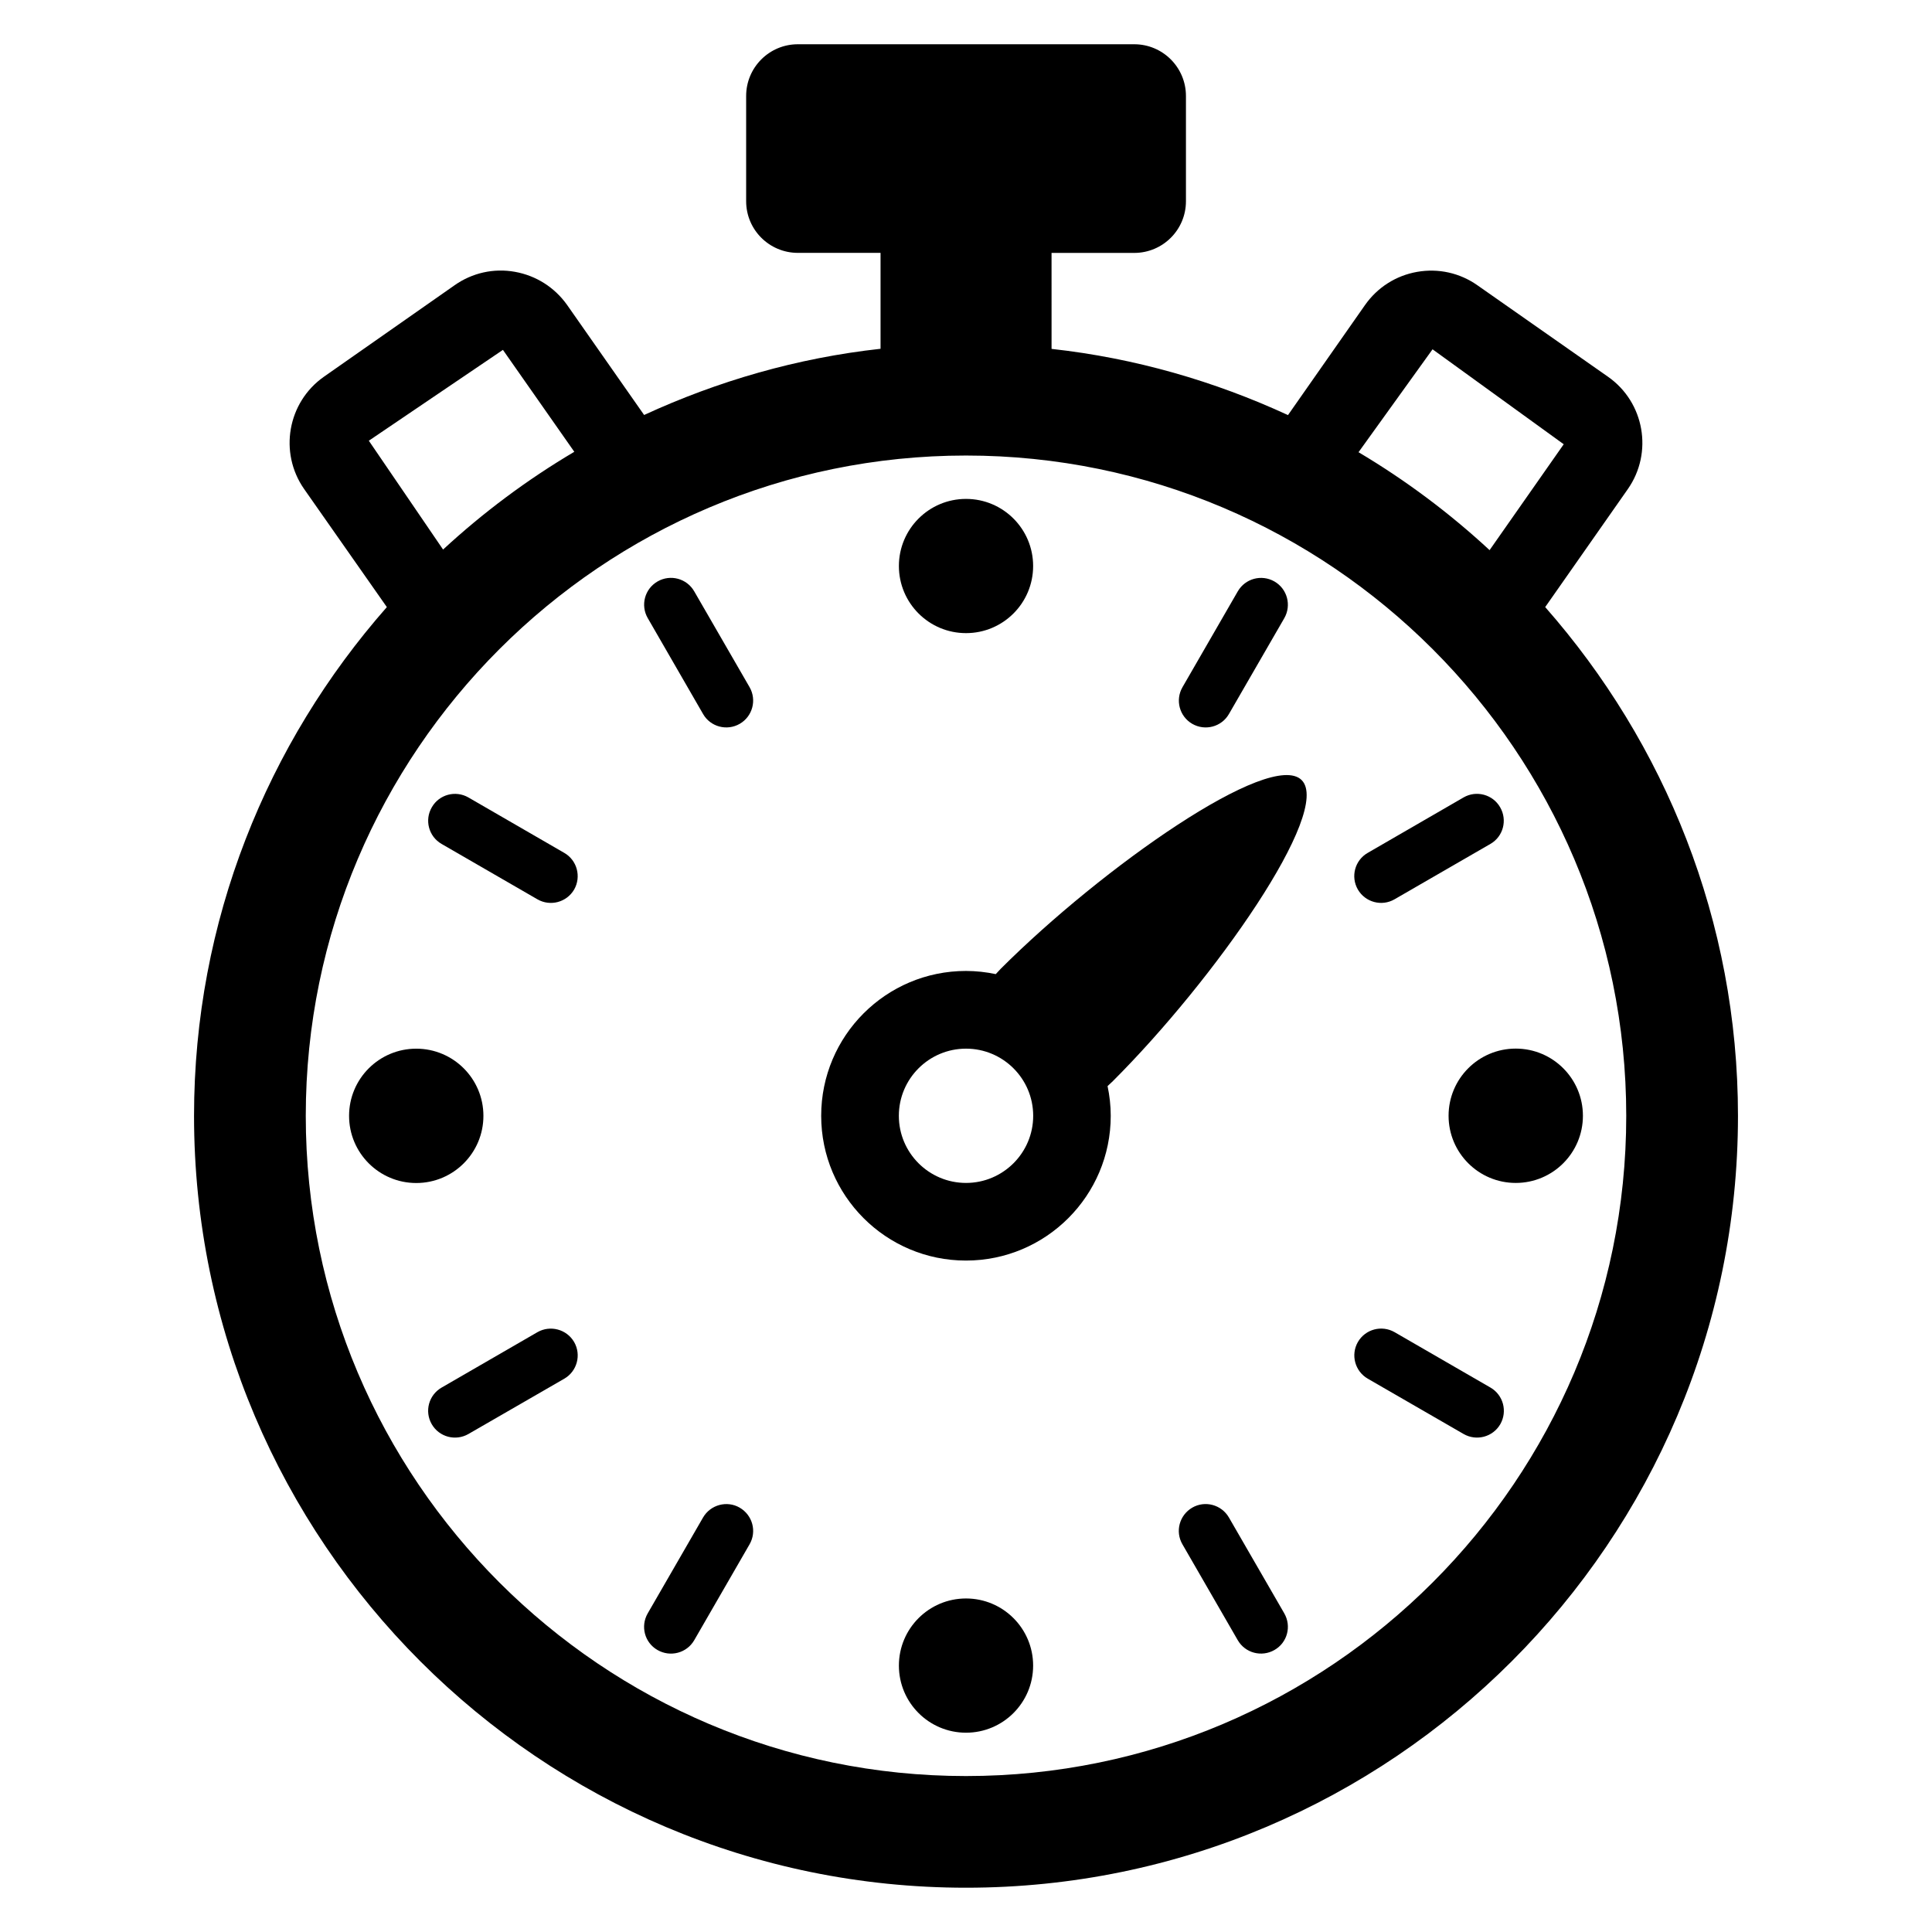
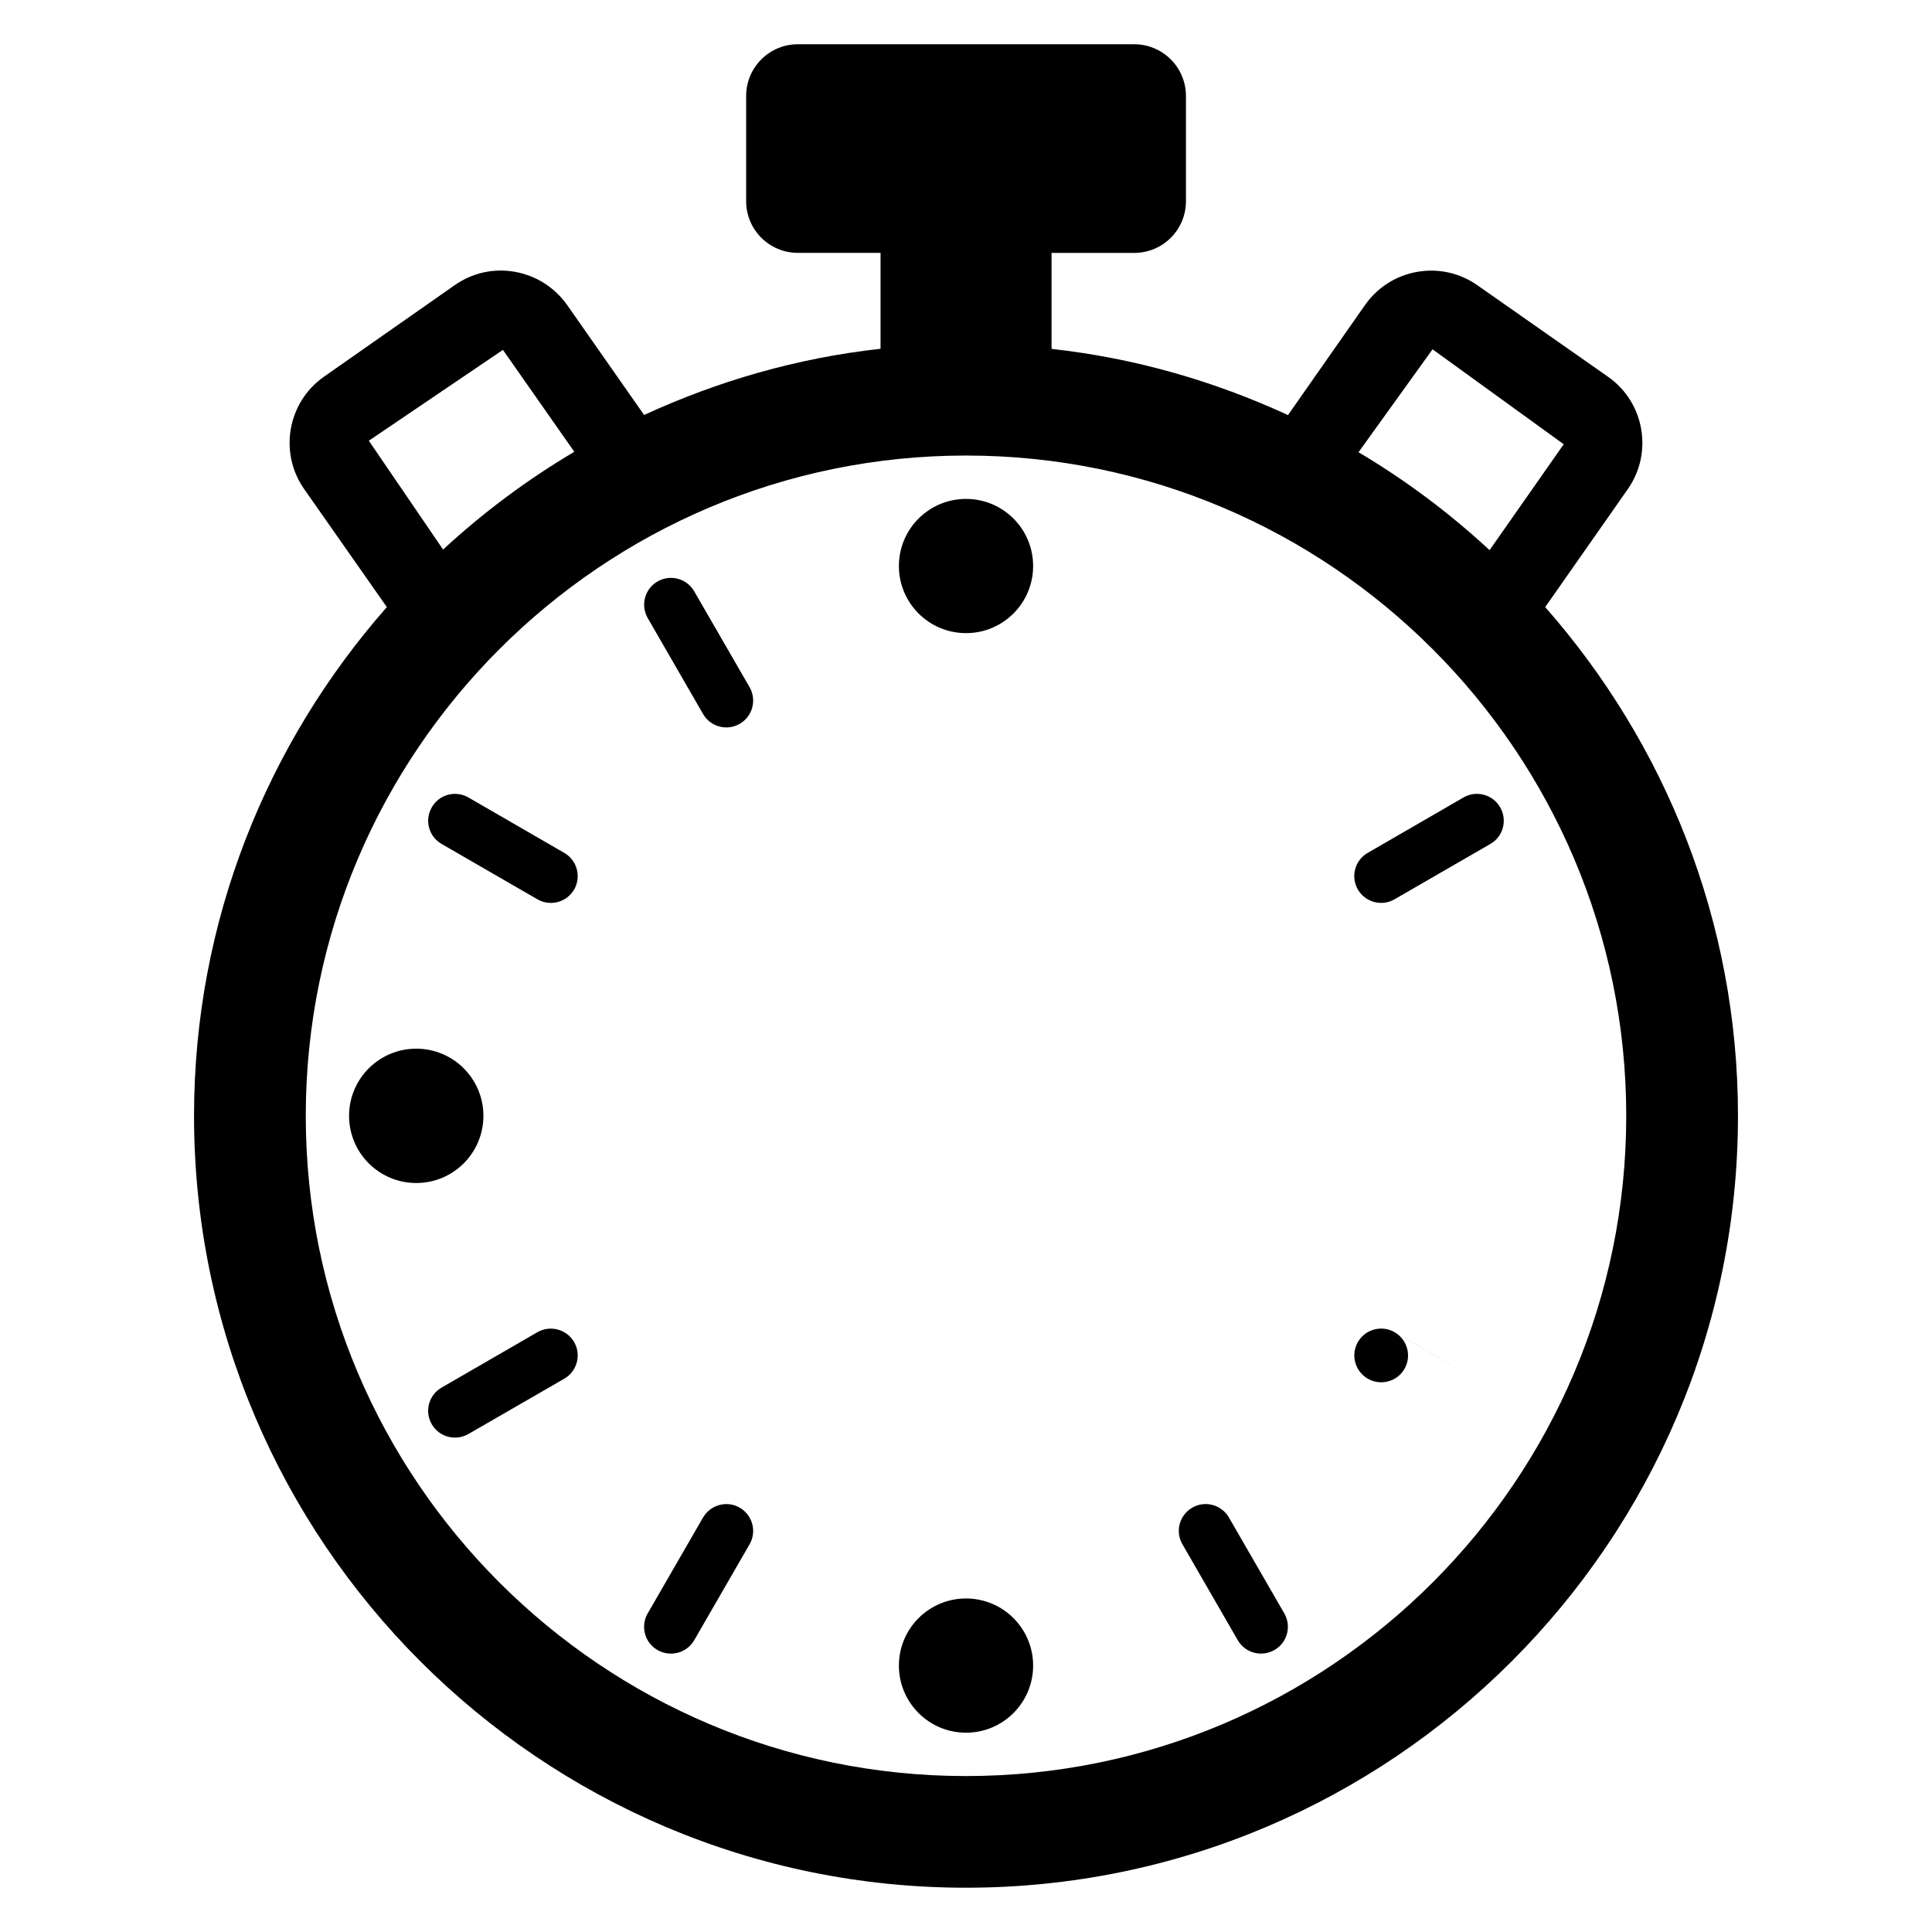
<svg xmlns="http://www.w3.org/2000/svg" fill="#000000" width="800px" height="800px" version="1.1" viewBox="144 144 512 512">
  <g>
-     <path d="m488.95 350.73c-8.215-8.199-52.914 23.176-79.77 50.031-0.488 0.504-0.84 0.902-1.297 1.391-2.535-0.535-5.191-0.84-7.894-0.84-21.191 0-38.367 17.191-38.367 38.383 0 21.176 17.176 38.367 38.367 38.367s38.367-17.191 38.367-38.367c0-2.703-0.305-5.328-0.84-7.863 0.488-0.473 0.902-0.824 1.391-1.312 26.91-26.855 58.238-71.559 50.043-79.789zm-88.945 106.76c-9.816 0-17.801-7.969-17.801-17.785 0-9.832 7.984-17.801 17.801-17.801s17.801 7.969 17.801 17.801c0 9.801-7.984 17.785-17.801 17.785z" />
    <path d="m553.49 304.89 21.895-31.266c6.762-9.664 4.414-23.023-5.25-29.785l-34.594-24.23c-4.688-3.297-10.367-4.551-16-3.559-5.617 0.992-10.52 4.121-13.801 8.793l-20.41 29.16c-19.465-8.977-40.488-15.098-62.656-17.543l-0.004-25.434h21.906c7.574 0 13.711-6.121 13.711-13.695v-27.891c0-7.574-6.137-13.711-13.711-13.711h-89.129c-7.574 0-13.711 6.137-13.711 13.711v27.879c0 7.574 6.137 13.695 13.711 13.695h21.906v25.418c-22.168 2.441-43.191 8.578-62.656 17.543l-20.41-29.16c-3.312-4.66-8.211-7.773-13.832-8.781-5.617-1.008-11.312 0.273-15.984 3.559l-34.625 24.242c-9.648 6.766-12 20.121-5.234 29.785l21.906 31.266c-31.711 36.047-51.098 83.16-51.098 134.82 0 112.79 91.77 204.56 204.58 204.56 112.82 0 204.58-91.77 204.58-204.56-0.004-51.664-19.391-98.777-51.086-134.82zm-29.848-68.32 34.762 25.16-19.648 28.062c-10.609-9.832-22.23-18.52-34.73-25.953zm-246.36 0.152 18.914 27.008c-12.52 7.406-24.168 16.105-34.777 25.906l-19.676-28.84zm122.72 377.95c-96.473 0-174.97-78.488-174.97-174.96 0-96.488 78.504-174.99 174.97-174.99 96.488 0 174.97 78.504 174.97 174.99 0 96.473-78.488 174.96-174.97 174.96z" />
    <path d="m417.79 294c0 9.824-7.965 17.785-17.785 17.785-9.824 0-17.789-7.961-17.789-17.785s7.965-17.785 17.789-17.785c9.82 0 17.785 7.961 17.785 17.785" />
    <path d="m272.11 439.71c0 9.832-7.969 17.801-17.801 17.801-9.832 0-17.801-7.969-17.801-17.801s7.969-17.801 17.801-17.801c9.832 0 17.801 7.969 17.801 17.801" />
    <path d="m417.79 585.4c0 9.82-7.965 17.785-17.785 17.785-9.824 0-17.789-7.965-17.789-17.785 0-9.824 7.965-17.789 17.789-17.789 9.82 0 17.785 7.965 17.785 17.789" />
-     <path d="m563.49 439.69c0 9.832-7.969 17.801-17.801 17.801-9.832 0-17.801-7.969-17.801-17.801 0-9.832 7.969-17.801 17.801-17.801 9.832 0 17.801 7.969 17.801 17.801" />
    <path d="m327.97 300.7c-1.969-3.406-6.305-4.566-9.711-2.609-3.418 1.969-4.566 6.32-2.594 9.727l14.656 25.402c1.953 3.406 6.32 4.566 9.727 2.594 3.391-1.969 4.551-6.305 2.594-9.711z" />
    <path d="m293.53 370.02-25.402-14.688c-3.406-1.953-7.754-0.793-9.695 2.609-1.984 3.406-0.809 7.754 2.594 9.711l25.391 14.672c3.406 1.969 7.754 0.809 9.742-2.594 1.934-3.406 0.773-7.758-2.629-9.711z" />
    <path d="m286.41 497.05-25.375 14.672c-3.418 1.969-4.582 6.289-2.625 9.695 1.969 3.418 6.32 4.566 9.727 2.609l25.402-14.656c3.406-1.969 4.566-6.32 2.609-9.727-1.984-3.387-6.336-4.547-9.738-2.594z" />
    <path d="m340.02 543.54c-3.375-1.953-7.742-0.777-9.711 2.625l-14.656 25.391c-1.969 3.418-0.824 7.754 2.582 9.711 3.418 1.969 7.769 0.809 9.742-2.594l14.656-25.402c1.98-3.41 0.805-7.746-2.613-9.73z" />
-     <path d="m459.95 335.82c3.418 1.969 7.769 0.809 9.727-2.594l14.672-25.402c1.953-3.406 0.809-7.754-2.609-9.727-3.406-1.953-7.742-0.793-9.711 2.609l-14.656 25.402c-1.973 3.406-0.812 7.742 2.578 9.711z" />
    <path d="m513.57 382.32 25.402-14.672c3.406-1.953 4.551-6.305 2.582-9.711-1.953-3.406-6.305-4.566-9.695-2.609l-25.391 14.688c-3.418 1.953-4.582 6.305-2.625 9.711 1.984 3.402 6.336 4.562 9.727 2.594z" />
-     <path d="m538.99 511.72-25.391-14.672c-3.418-1.969-7.769-0.809-9.742 2.594-1.953 3.406-0.793 7.754 2.625 9.727l25.391 14.656c3.391 1.953 7.754 0.809 9.727-2.609 1.941-3.406 0.781-7.727-2.609-9.695z" />
+     <path d="m538.99 511.72-25.391-14.672c-3.418-1.969-7.769-0.809-9.742 2.594-1.953 3.406-0.793 7.754 2.625 9.727c3.391 1.953 7.754 0.809 9.727-2.609 1.941-3.406 0.781-7.727-2.609-9.695z" />
    <path d="m469.68 546.16c-1.969-3.406-6.32-4.582-9.711-2.625-3.418 1.984-4.594 6.32-2.609 9.727l14.656 25.402c1.969 3.406 6.32 4.566 9.742 2.594 3.406-1.953 4.551-6.289 2.582-9.711z" />
  </g>
</svg>